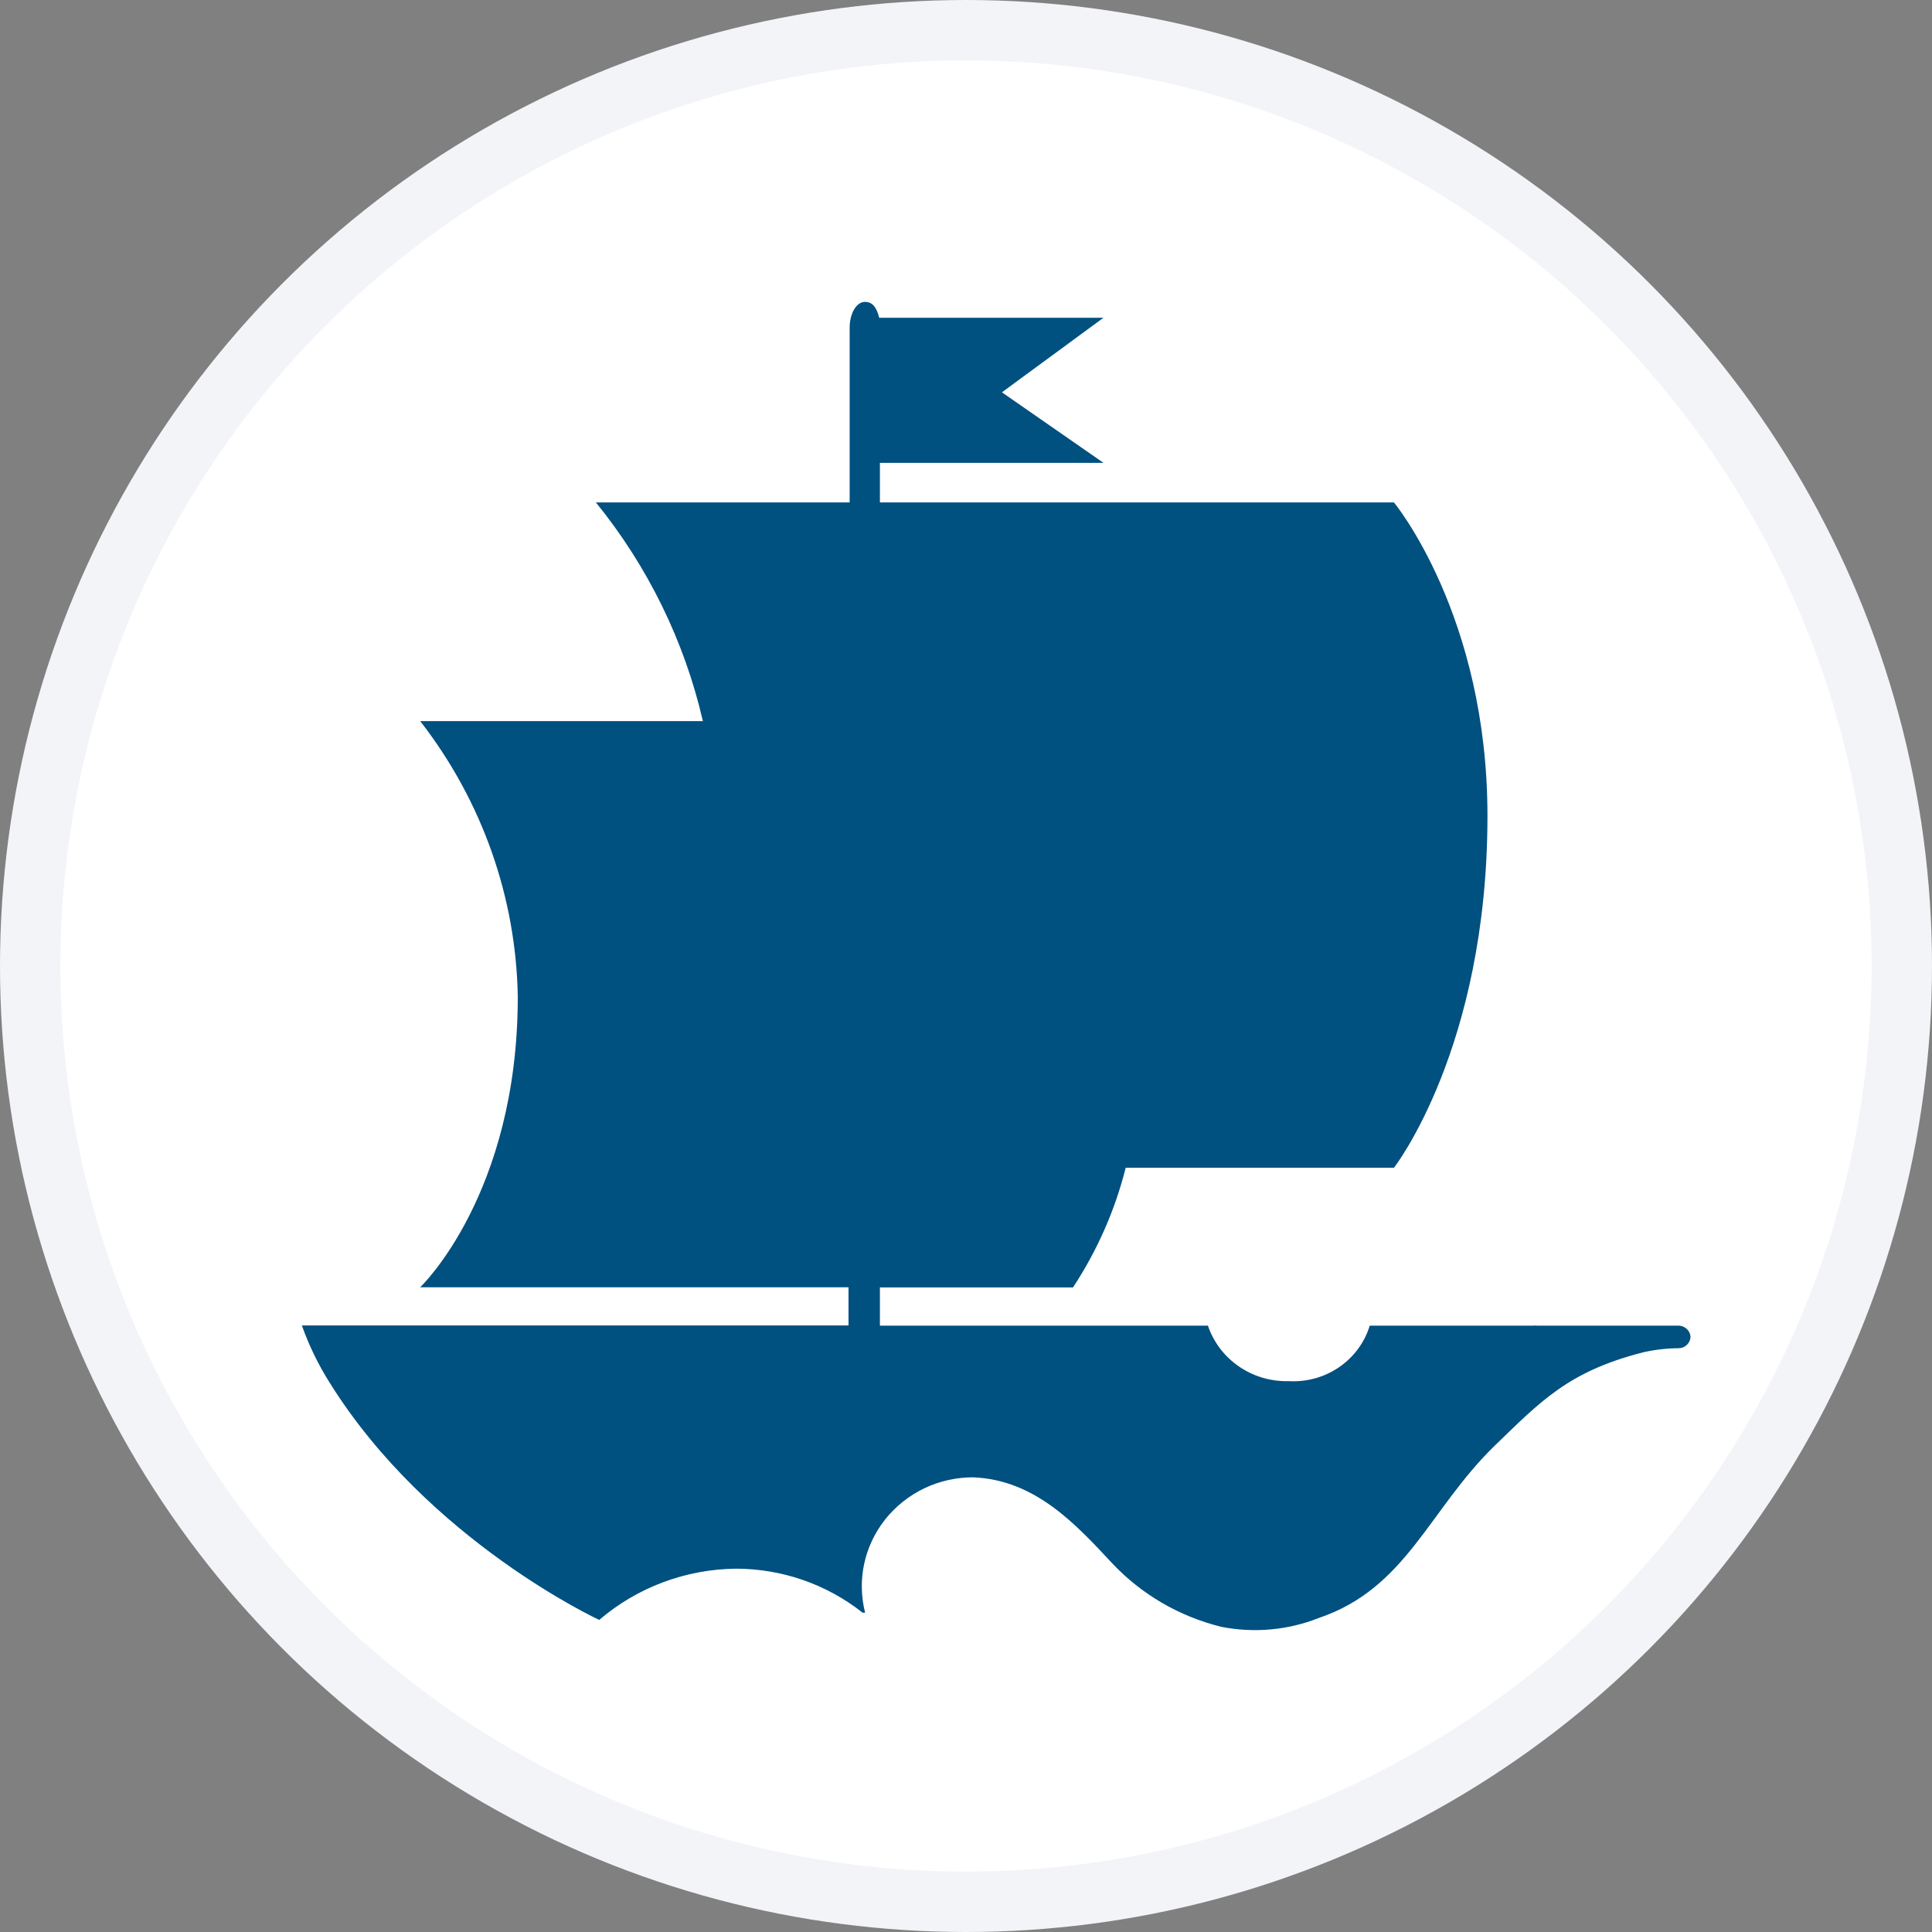
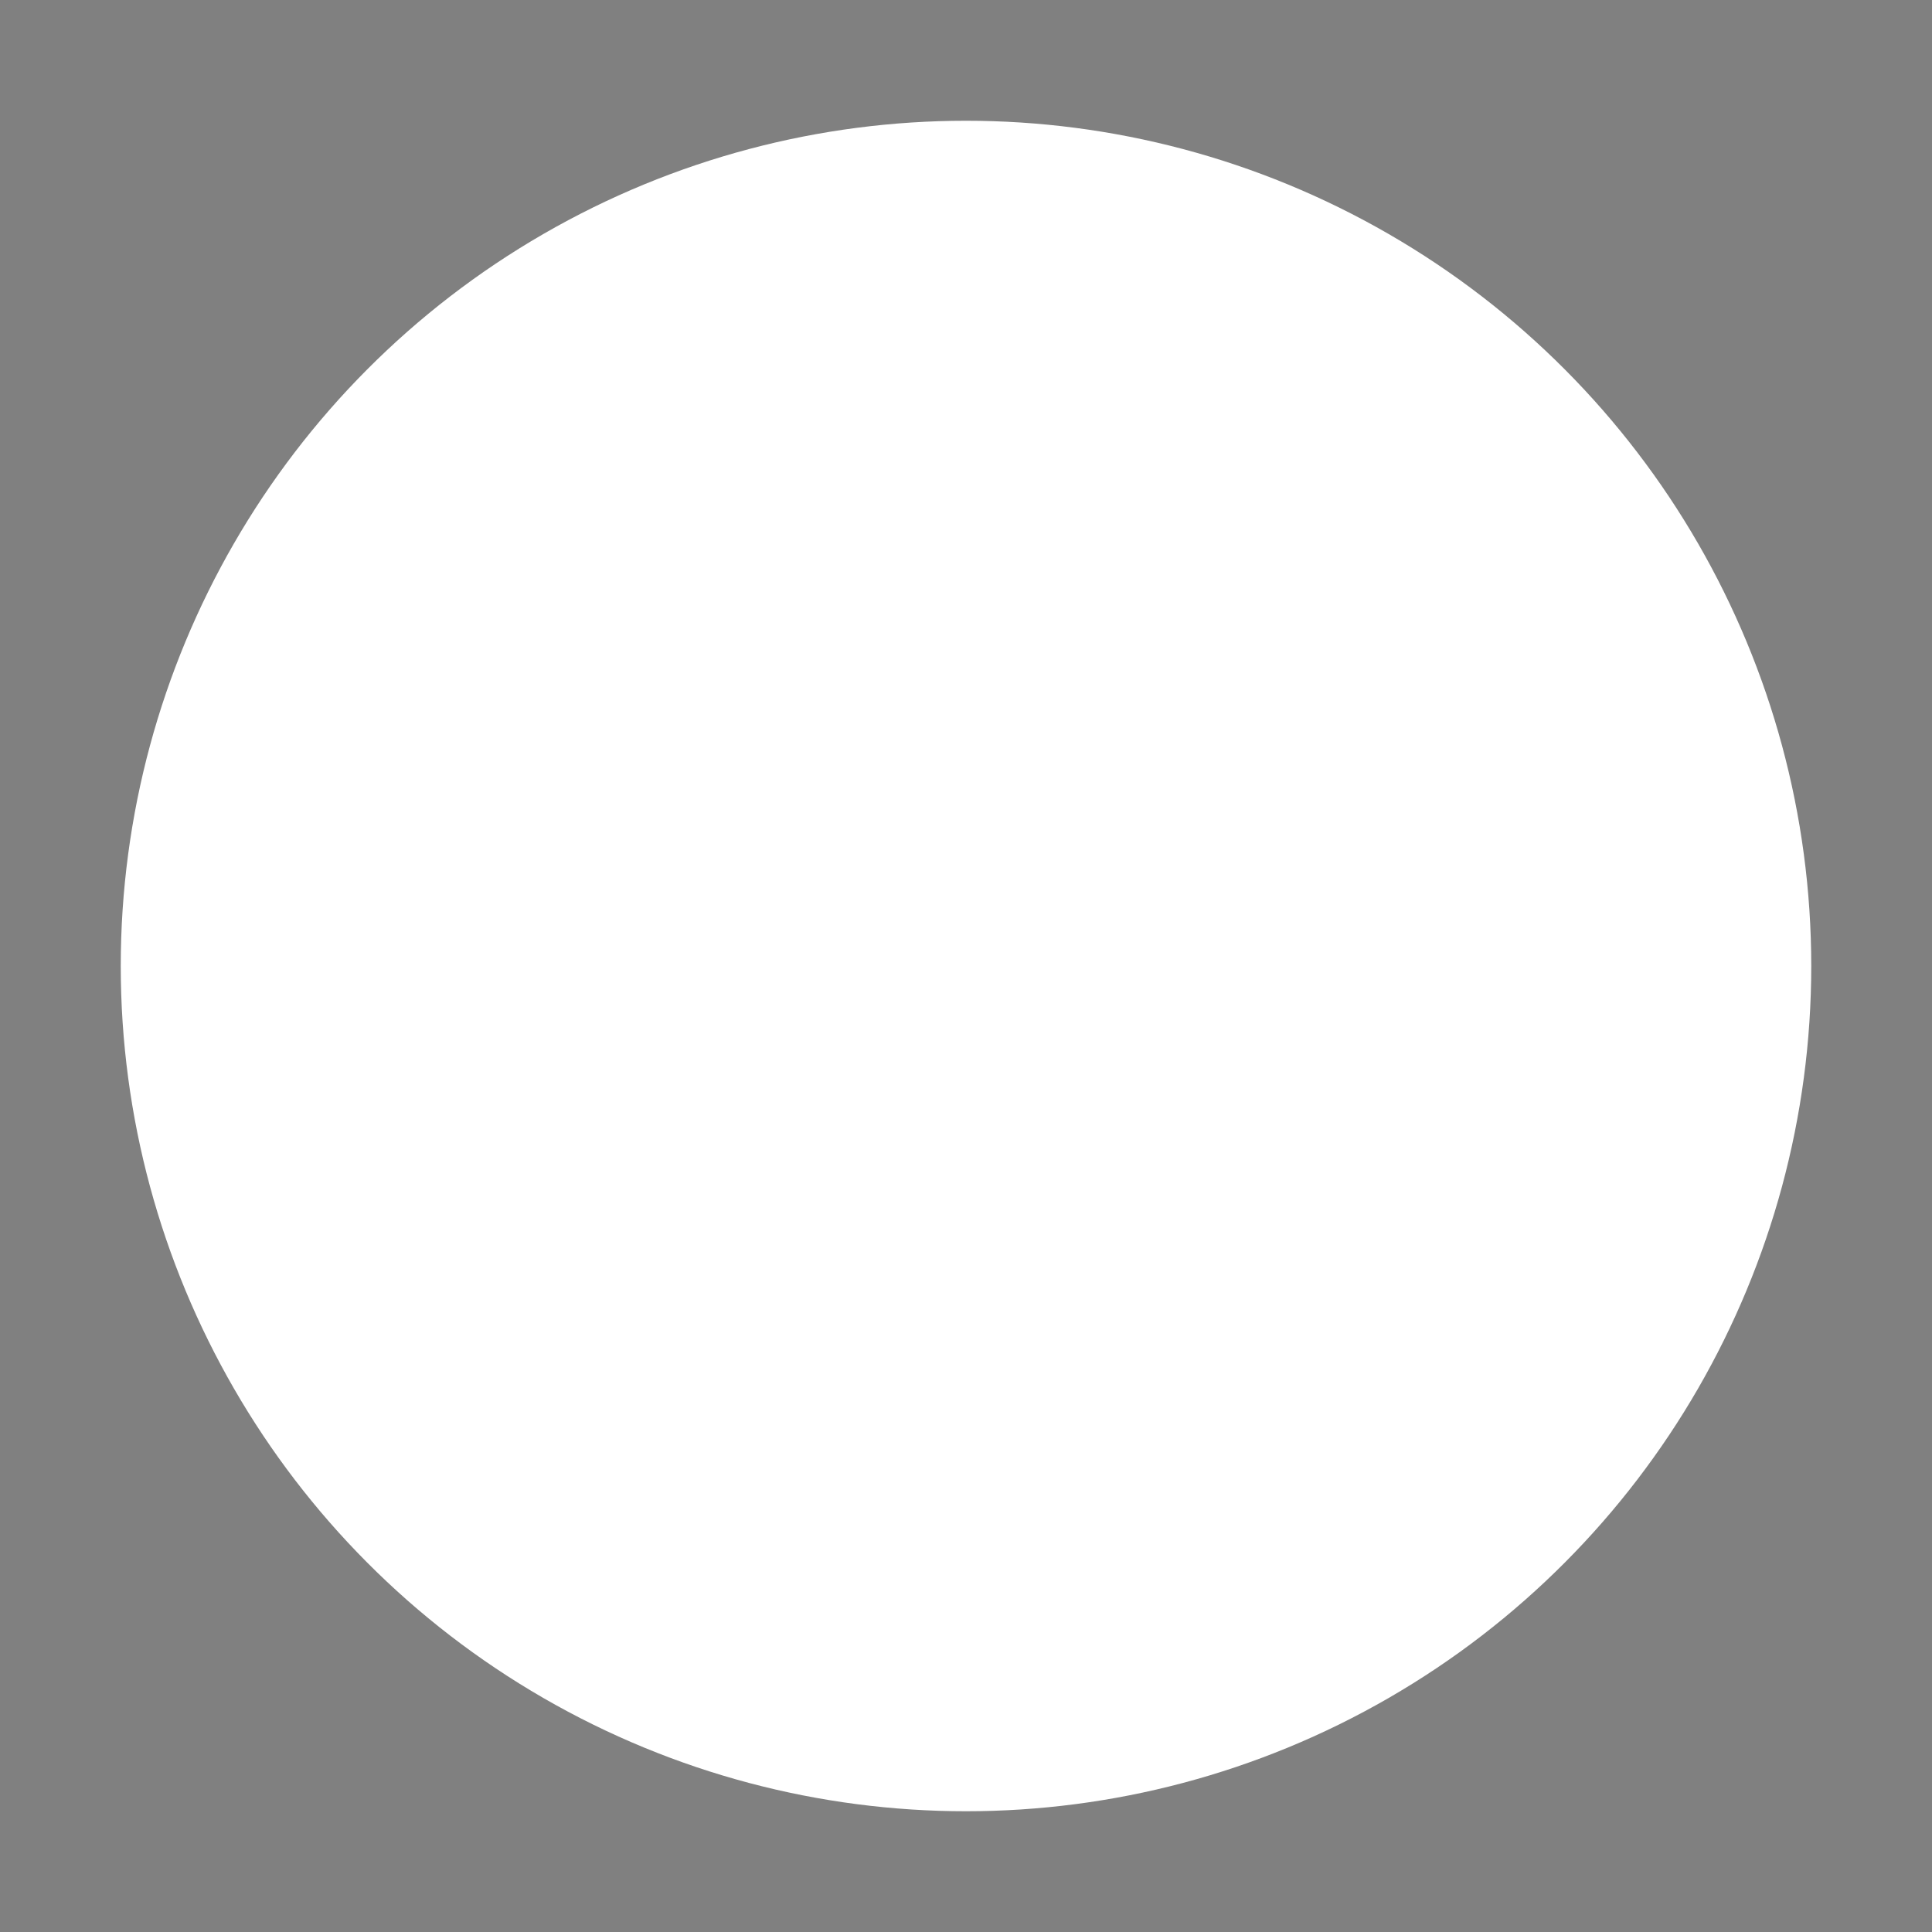
<svg xmlns="http://www.w3.org/2000/svg" width="32" height="32" viewBox="0 0 32 32" fill="none">
  <rect x="0" y="0" width="32" height="32" fill="#808080" stroke="none" />
  <g clip-path="url(#clip0_536_773)">
-     <circle cx="16" cy="16" r="15.5" fill="white" stroke="#F3F4F8" />
    <circle cx="16" cy="16" r="14" fill="white" />
  </g>
-   <path d="M28 22.135C28 22.187 27.979 22.237 27.941 22.274C27.904 22.311 27.853 22.331 27.799 22.331C27.604 22.332 27.408 22.355 27.218 22.398C25.979 22.714 25.523 23.205 24.753 23.949C23.664 25.01 23.295 26.308 21.843 26.799C21.331 27.002 20.768 27.052 20.227 26.945C19.532 26.773 18.904 26.407 18.419 25.89C17.827 25.257 17.152 24.51 16.117 24.469C15.837 24.469 15.56 24.531 15.309 24.651C15.057 24.772 14.837 24.947 14.664 25.163C14.492 25.379 14.372 25.631 14.314 25.899C14.256 26.167 14.261 26.445 14.329 26.711H14.287C13.693 26.24 12.952 25.983 12.188 25.982C11.354 25.992 10.552 26.293 9.925 26.831C9.925 26.831 7.092 25.52 5.462 22.904C5.273 22.605 5.118 22.287 5 21.954H14.054V21.321H6.96C6.96 21.321 8.576 19.785 8.576 16.511C8.549 14.859 7.982 13.259 6.96 11.944H11.642C11.337 10.622 10.731 9.383 9.87 8.322H14.073V5.428C14.073 5.19 14.186 5 14.325 5C14.464 5 14.523 5.108 14.562 5.263H18.277L16.595 6.498L18.277 7.666H14.574V8.322H23.088C23.088 8.322 24.637 10.19 24.637 13.512C24.637 17.36 23.088 19.342 23.088 19.342H18.645C18.468 20.045 18.173 20.715 17.772 21.324H14.574V21.957H20.007C20.1 22.231 20.28 22.468 20.521 22.633C20.762 22.799 21.051 22.884 21.345 22.876C21.642 22.893 21.936 22.812 22.179 22.645C22.423 22.479 22.602 22.236 22.687 21.957H25.391C25.414 21.954 25.438 21.954 25.462 21.957H27.787C27.839 21.954 27.89 21.971 27.93 22.004C27.97 22.037 27.995 22.084 28 22.135Z" fill="#005080" />
  <defs>
    <clipPath id="clip0_536_773">
      <rect width="32" height="32" fill="white" />
    </clipPath>
  </defs>
</svg>